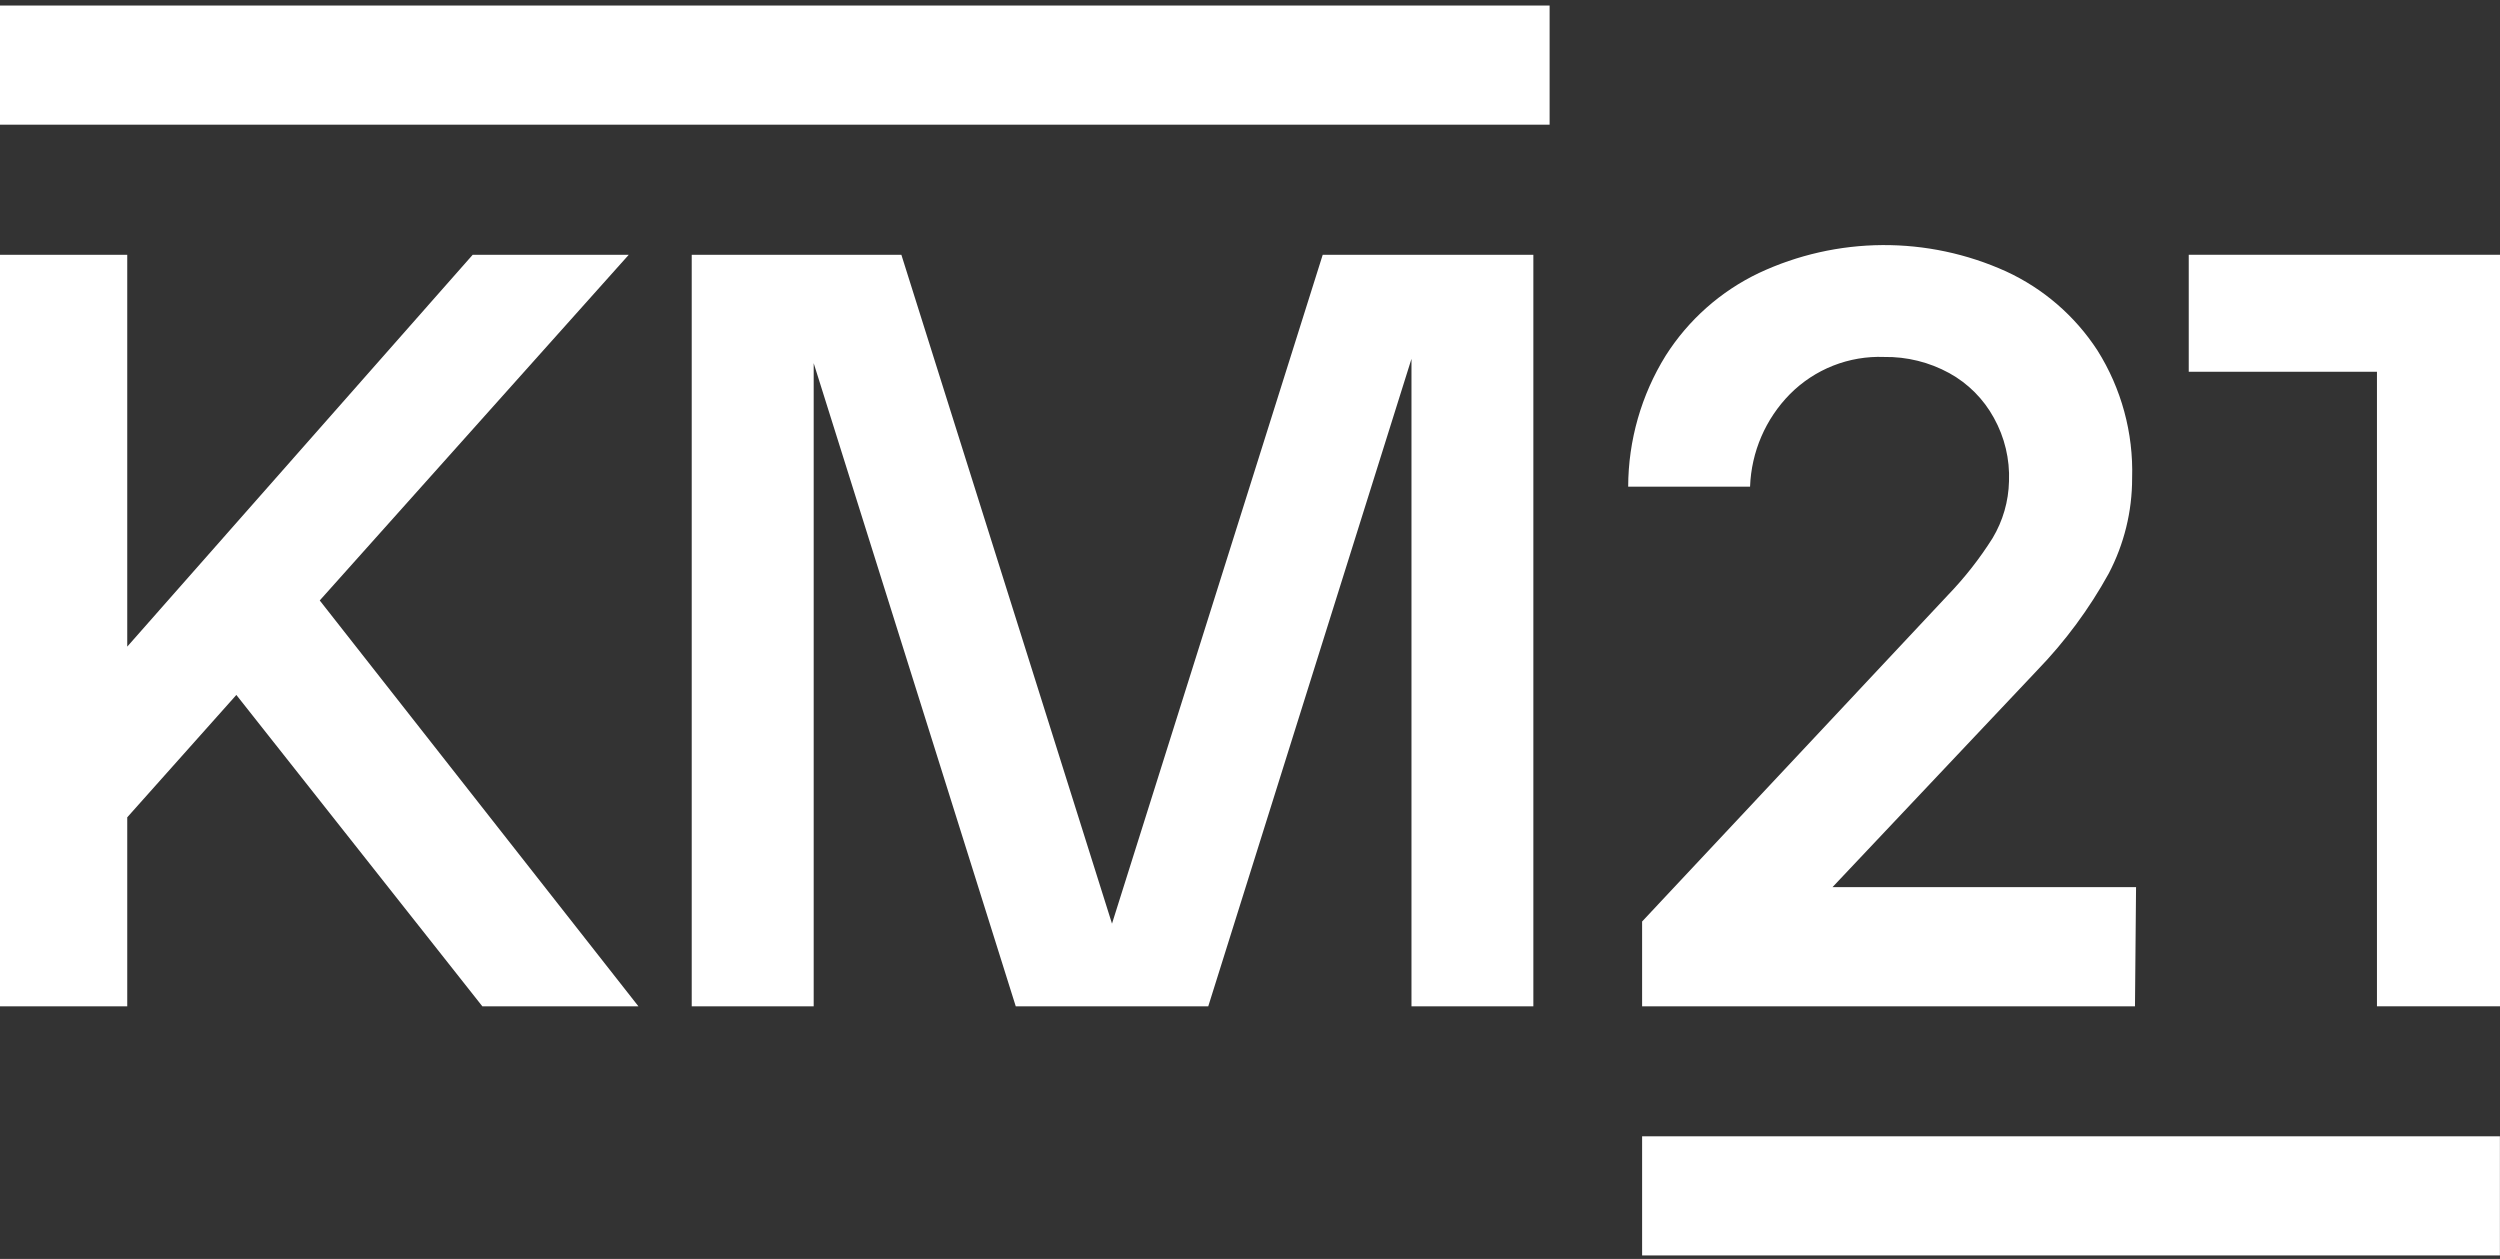
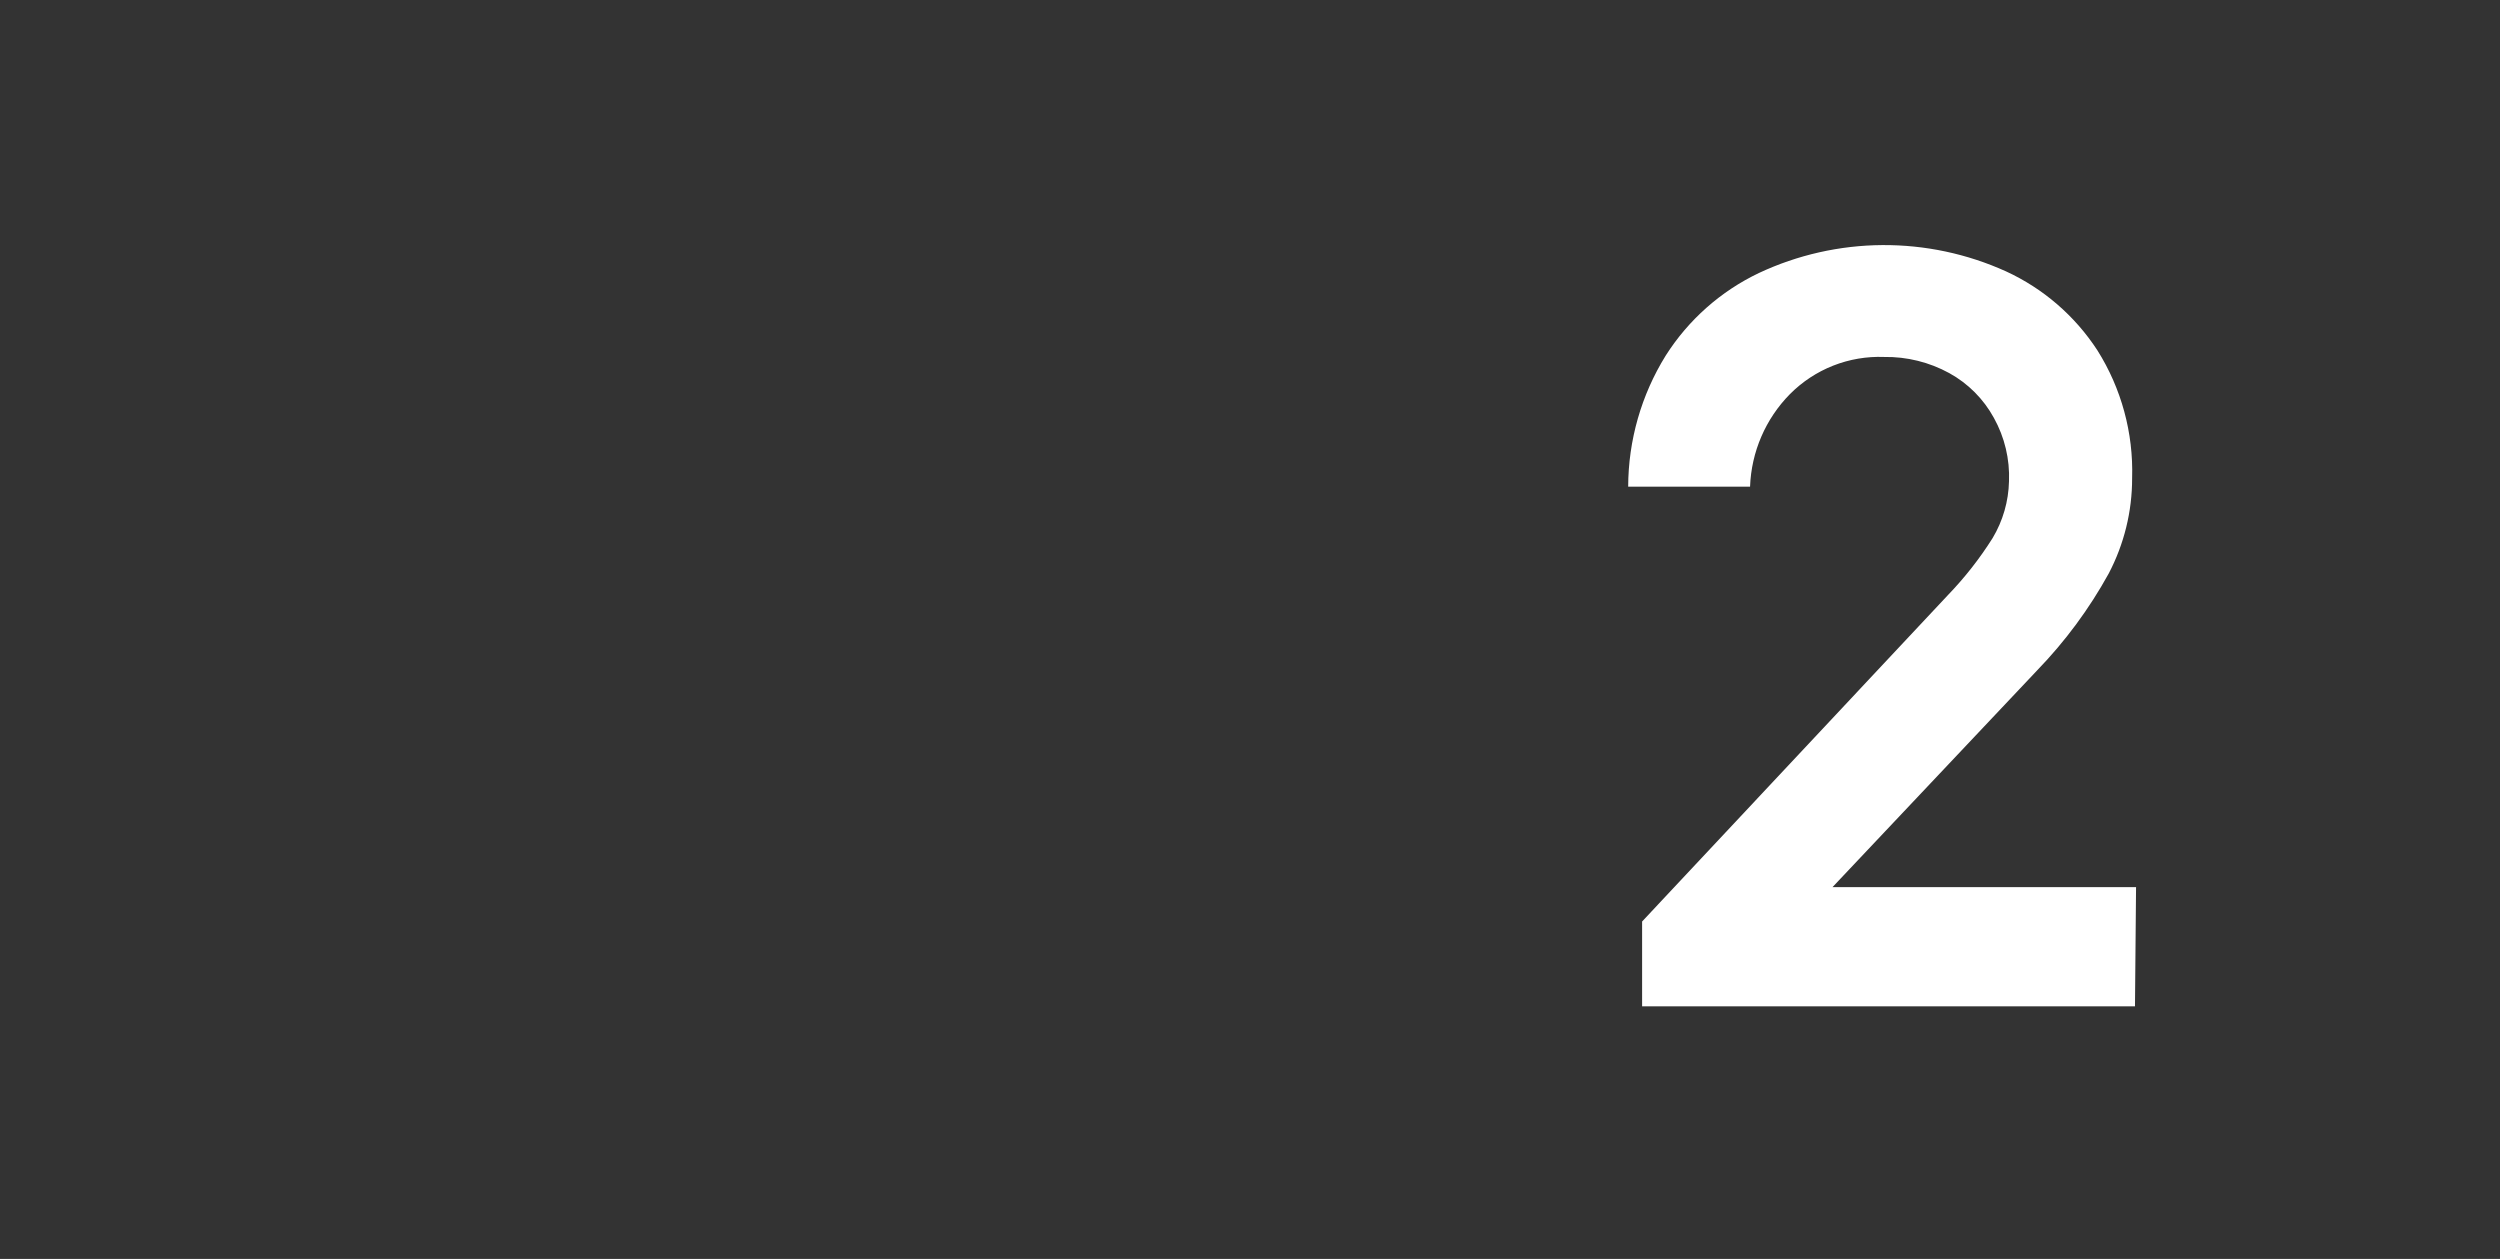
<svg xmlns="http://www.w3.org/2000/svg" viewBox="0 0 280 141" fill="currentColor" style="fill: white;">
  <rect x="0" y="0" width="280" height="141" fill="#333333" stroke="none" />
  <g>
-     <path d="M14.251 28.534V72.422L52.942 28.534H70.422L35.811 67.251L71.503 112.706H54.022L26.471 77.834L14.251 91.54V112.706H0V28.534H14.251Z" />
-     <path d="M77.473 28.534H100.953L124.544 103.449L148.145 28.534H171.736V112.706H158.086V40.191L135.325 112.706H113.764L91.133 40.673V112.706H77.473V28.534Z" />
    <path d="M183.916 103.208L218.168 66.649C220.048 64.701 221.723 62.565 223.168 60.273C224.322 58.347 224.956 56.153 225.008 53.907C225.106 51.429 224.521 48.973 223.318 46.808C222.162 44.69 220.427 42.949 218.318 41.788C216.081 40.562 213.566 39.939 211.017 39.98C209.07 39.906 207.128 40.237 205.314 40.952C203.5 41.667 201.854 42.752 200.477 44.137C197.743 46.908 196.147 50.611 196.007 54.509H182.356C182.371 49.319 183.825 44.236 186.557 39.83C189.104 35.819 192.726 32.611 197.007 30.572C201.333 28.546 206.044 27.481 210.818 27.449C215.592 27.418 220.316 28.422 224.668 30.391C228.844 32.311 232.394 35.377 234.908 39.237C237.598 43.51 238.952 48.493 238.798 53.545C238.805 57.275 237.902 60.95 236.168 64.249C233.99 68.197 231.3 71.836 228.168 75.073L205.237 99.362H239.238L239.118 112.706H183.916V103.208Z" />
-     <path d="M266.219 41.637H245.139V28.534H280V112.706H266.219V41.637Z" />
-     <path d="M279.99 127.266H183.917V140.61H279.99V127.266Z" />
-     <path d="M173.556 0.62H0V13.964H173.556V0.62Z" />
  </g>
</svg>